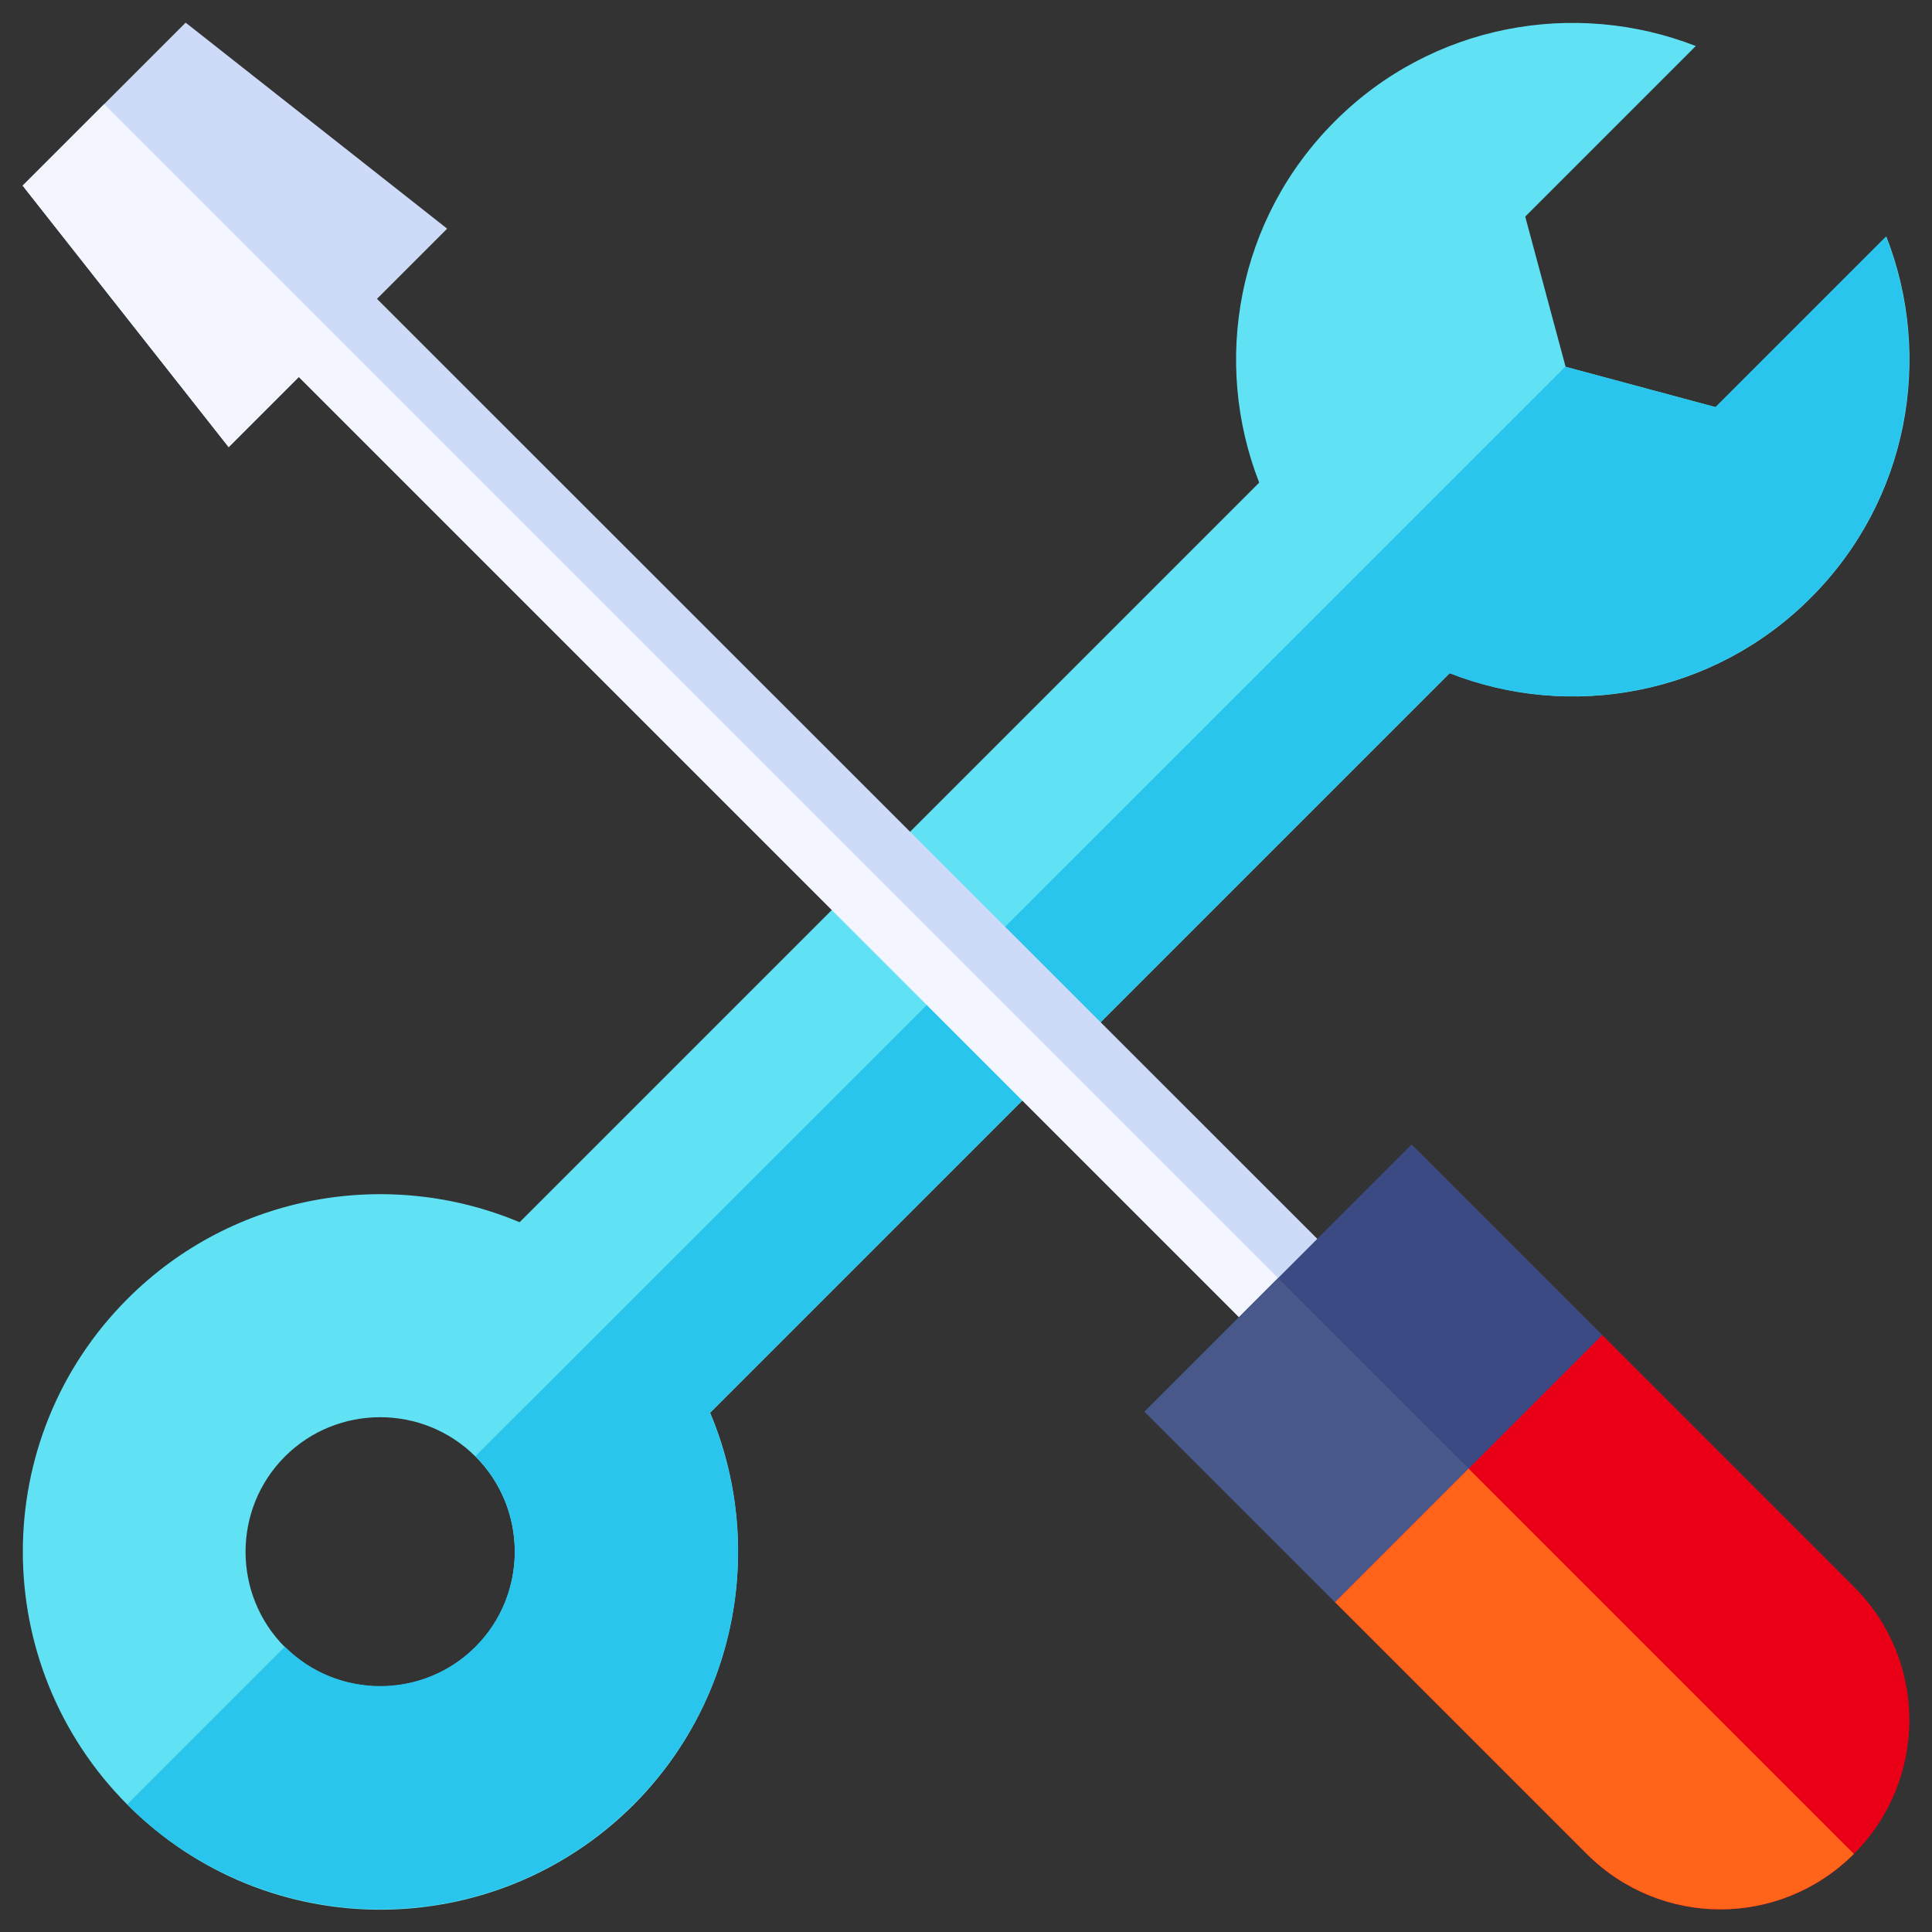
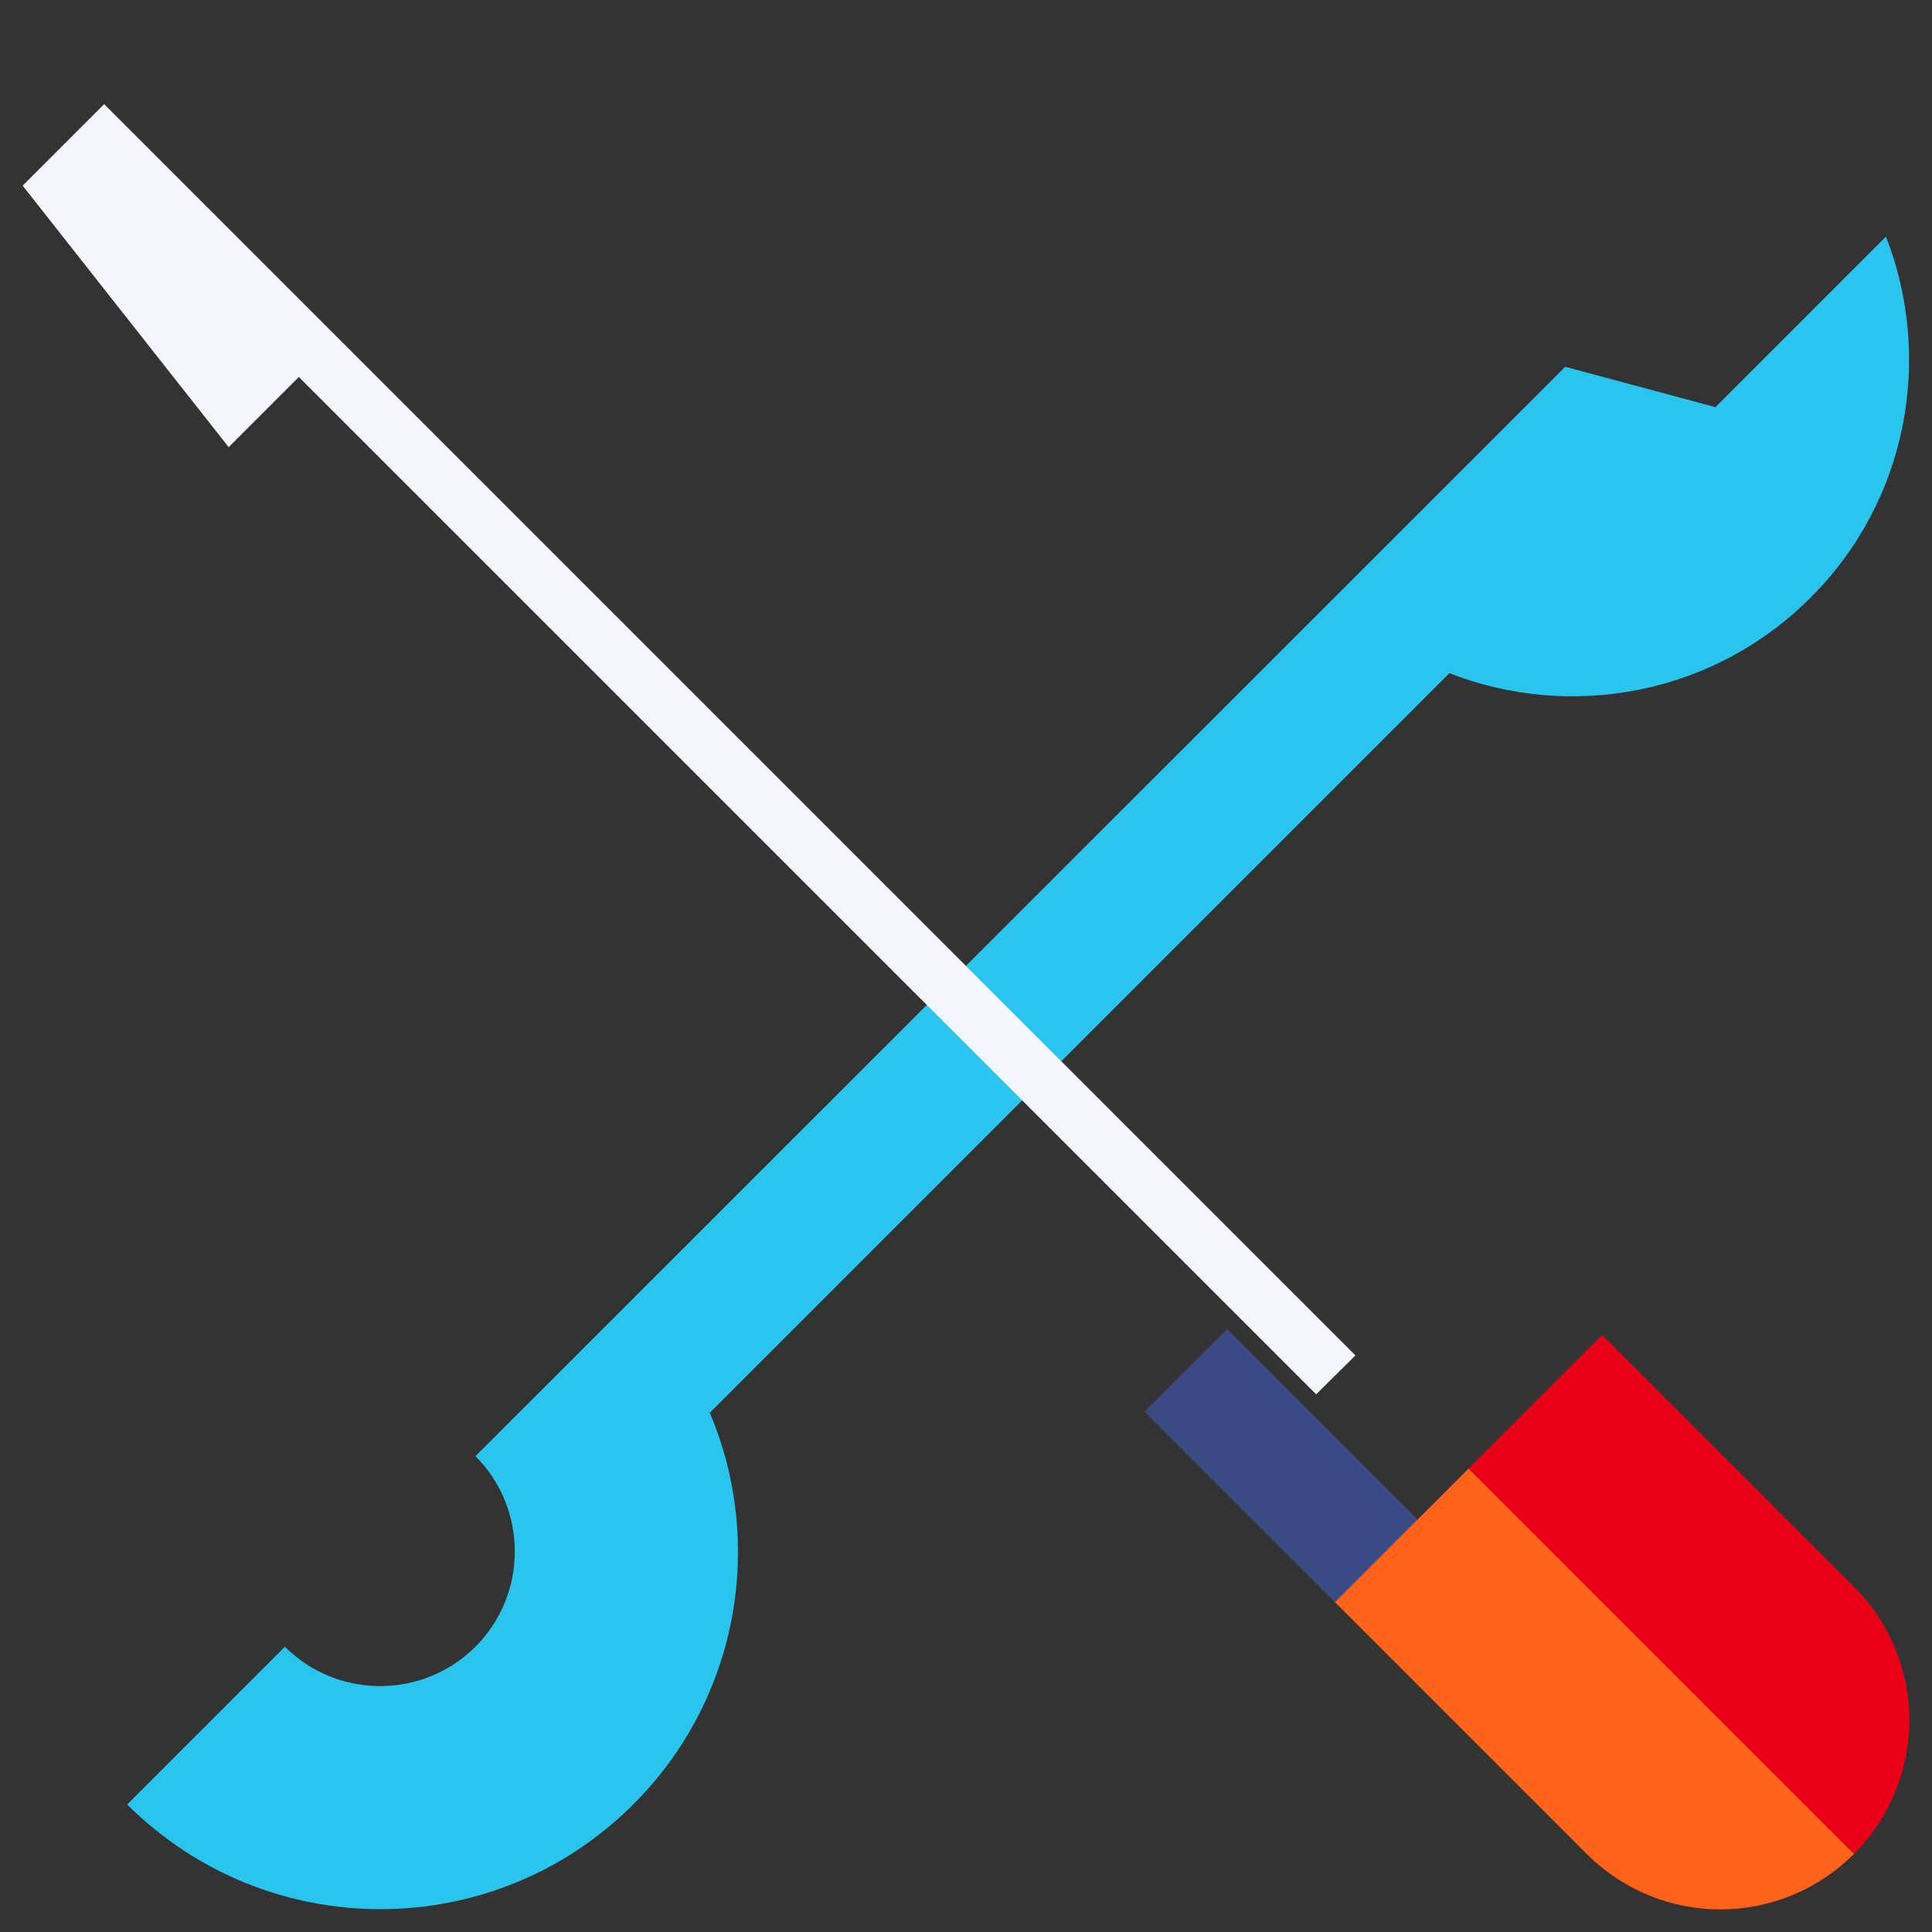
<svg xmlns="http://www.w3.org/2000/svg" version="1.1" id="Capa_1" x="0px" y="0px" viewBox="0 0 512 512" style="enable-background:new 0 0 512 512;" xml:space="preserve">
  <rect x="0" y="0" width="512" height="512" fill="#333333" stroke="none" />
  <style type="text/css">
	.st0{fill:#60E2F4;}
	.st1{fill:#29C5EC;}
	.st2{fill:#CDDBF9;}
	.st3{fill:#F3F6FF;}
	.st4{fill:#3C4A83;}
	.st5{fill:#48588B;}
	.st6{fill:#EA0016;}
	.st7{fill:#FF641A;}
</style>
  <g>
-     <path class="st0" d="M188.2,374.4l196-196c32,12.6,69.9,5.9,95.7-20c25.9-25.9,32.5-63.7,20-95.7l-45.2,45.2l-39.8-10.7l-10.7-39.8   l45.2-45.2c-32-12.5-69.9-5.9-95.7,20c-25.9,25.9-32.5,63.7-20,95.7l-196,196c-34.5-14.5-75.8-7.8-103.9,20.3c-37,37-37,97,0,134.1   s97,37,134.1,0C195.9,450.2,202.7,408.8,188.2,374.4L188.2,374.4z M75.5,436.5c-13.9-13.9-13.9-36.6,0-50.5   c13.9-13.9,36.6-13.9,50.5,0s13.9,36.6,0,50.5C112.1,450.4,89.5,450.4,75.5,436.5z" />
    <path class="st1" d="M167.8,478.2c-37,37-97,37-134.1,0l41.8-41.8c13.9,13.9,36.6,13.9,50.5,0c13.9-13.9,13.9-36.6,0-50.5   L414.8,97.2l39.8,10.7l45.2-45.2c12.5,32,5.9,69.9-20,95.7c-25.9,25.9-63.7,32.5-95.7,20l-196,196   C202.7,408.8,195.9,450.2,167.8,478.2L167.8,478.2z" />
-     <path class="st2" d="M369.6,348.8L99.9,79.2l18.6-18.6L49.2,6L6,49.2l54.6,69.3l18.6-18.6l269.6,269.6L369.6,348.8z" />
    <path class="st3" d="M359.2,359.2L27.6,27.6L6,49.2l54.6,69.3l18.6-18.6l269.6,269.6L359.2,359.2z" />
-     <path class="st4" d="M303.3,374.1l50.5,50.5l21.9-0.3l48.9-48.9l0-21.6l-50.5-50.5L303.3,374.1z" />
-     <path class="st5" d="M303.3,374.1l50.5,50.5l21.9-0.3L400,400l-61.3-61.3L303.3,374.1z" />
+     <path class="st4" d="M303.3,374.1l50.5,50.5l21.9-0.3l0-21.6l-50.5-50.5L303.3,374.1z" />
    <path class="st6" d="M353.8,424.6l66.7,66.7c9.8,9.8,22.6,14.7,35.4,14.7c12.8,0,25.6-4.9,35.4-14.7c19.6-19.6,19.6-51.3,0-70.8   l-66.7-66.7L353.8,424.6z" />
    <path class="st7" d="M353.8,424.6l66.7,66.7c9.8,9.8,22.6,14.7,35.4,14.7c12.8,0,25.6-4.9,35.4-14.7L389.2,389.2L353.8,424.6z" />
  </g>
</svg>